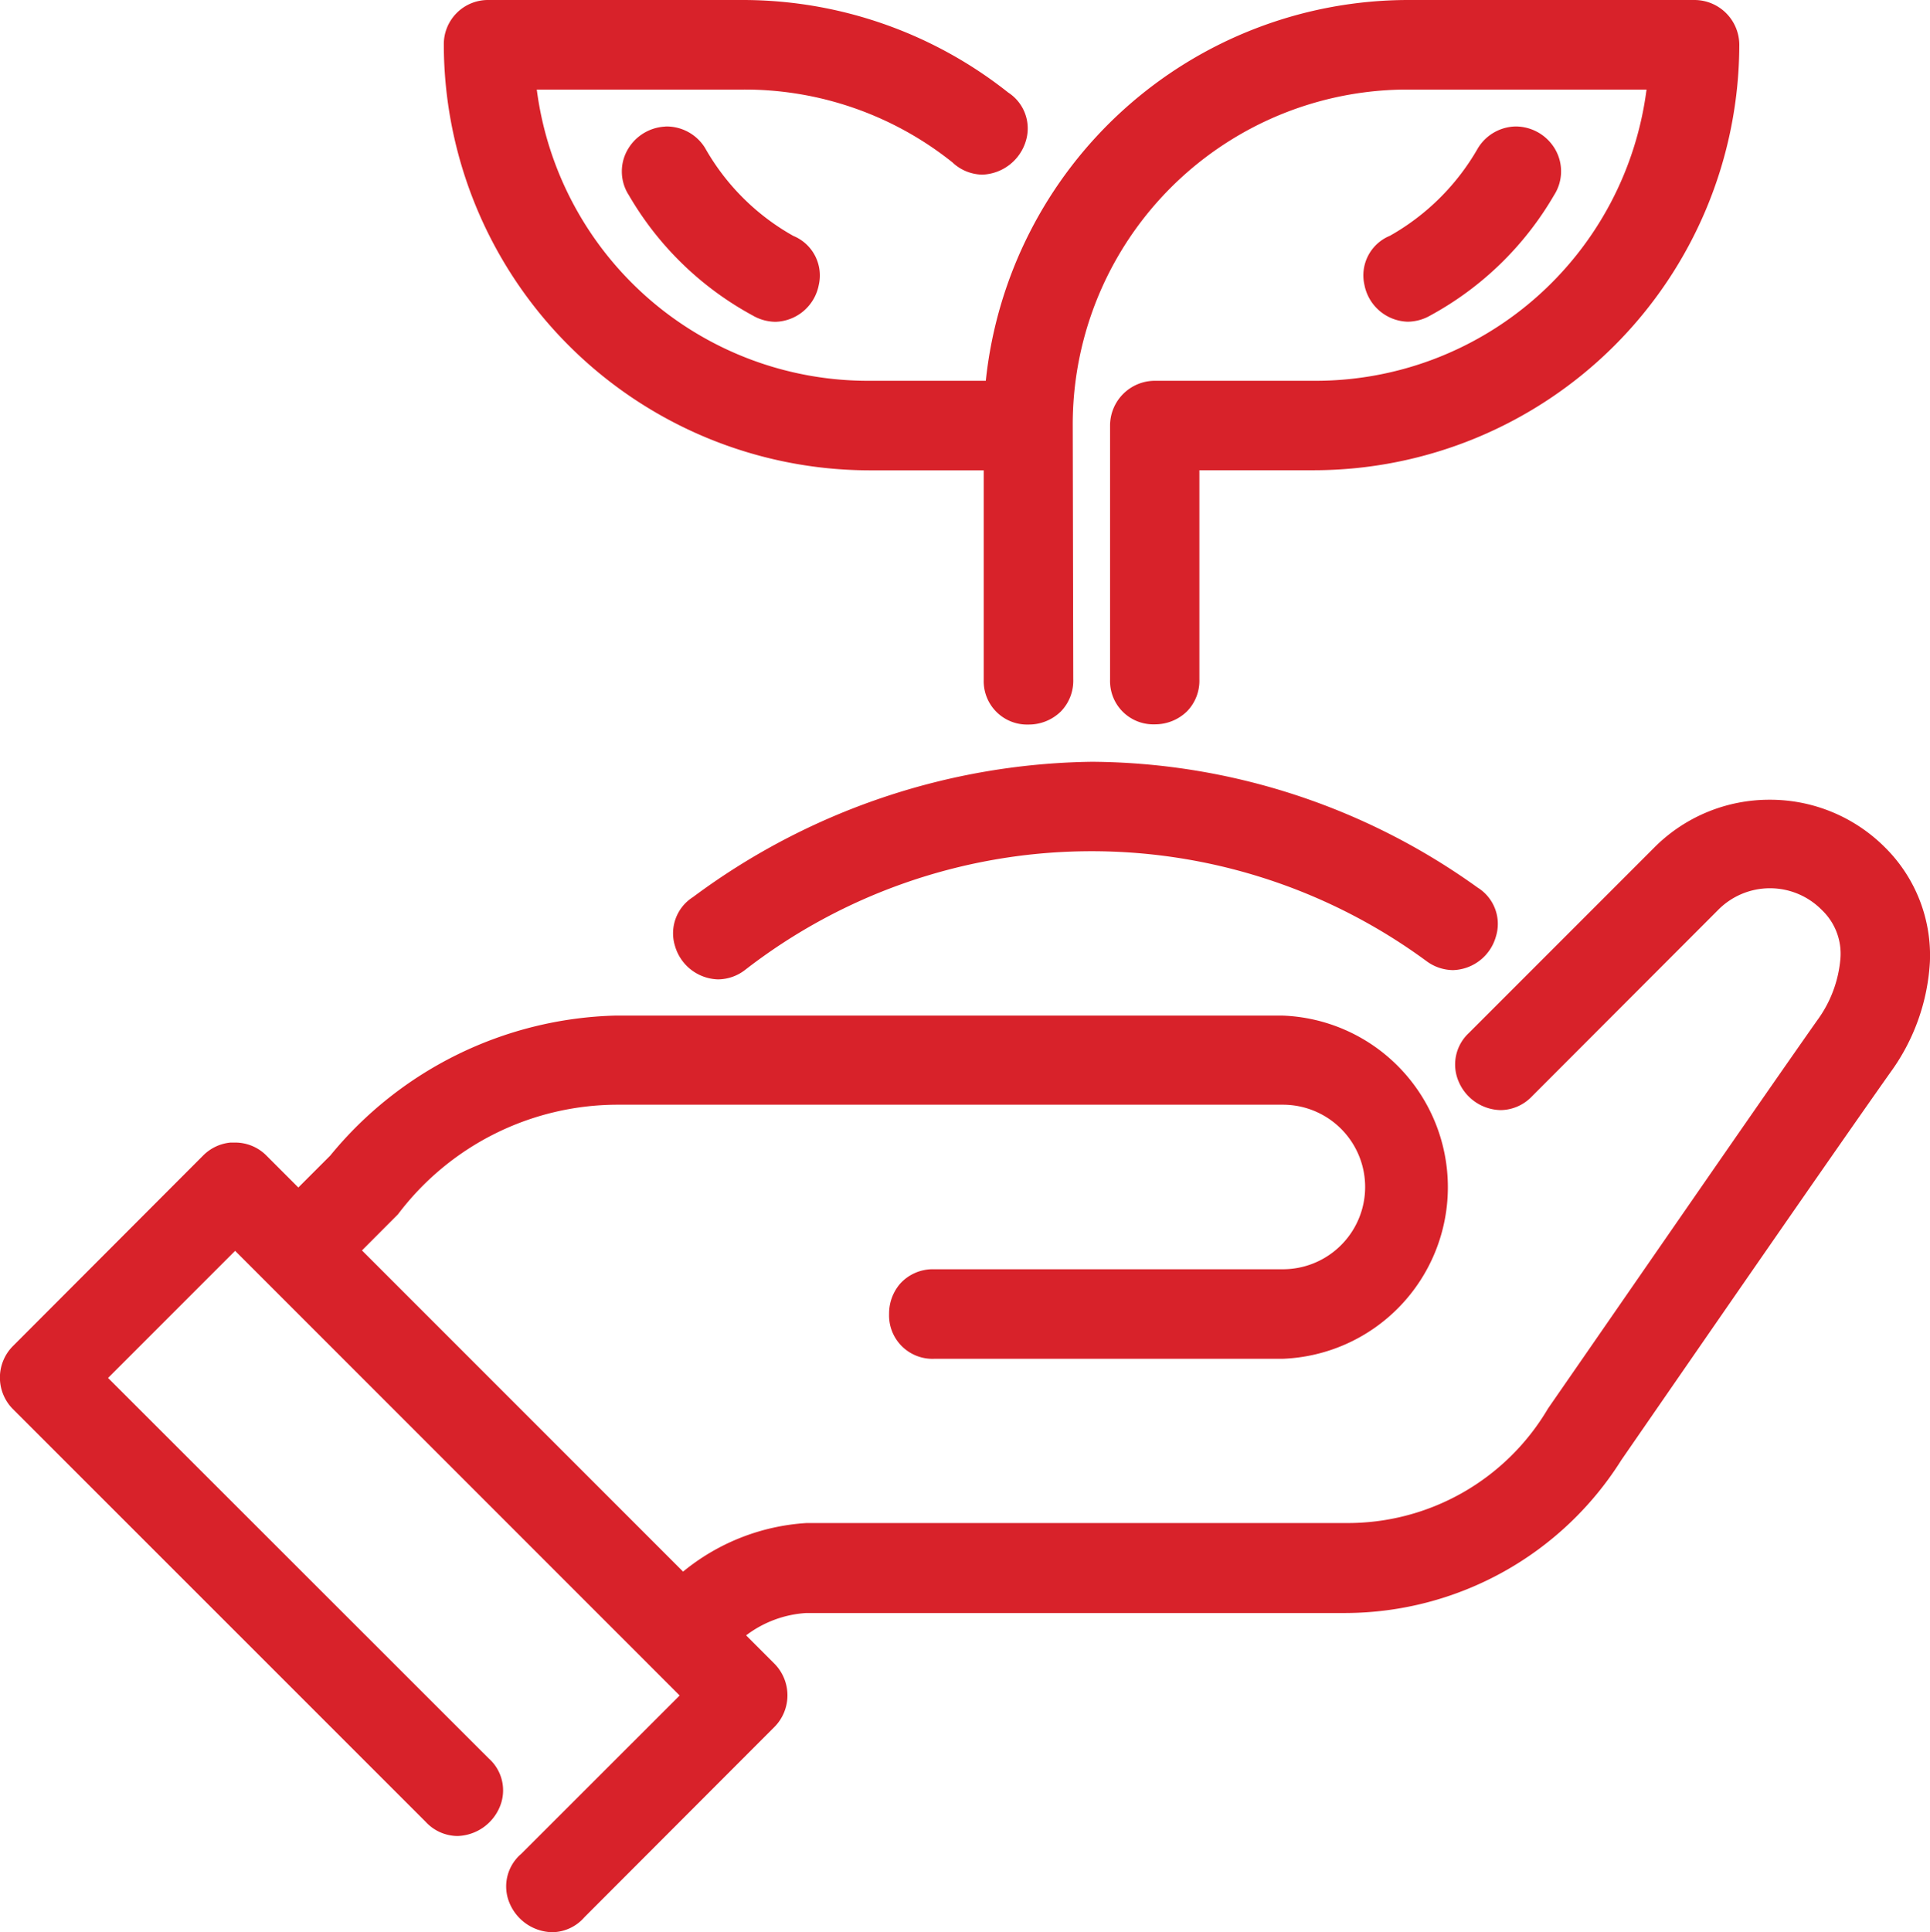
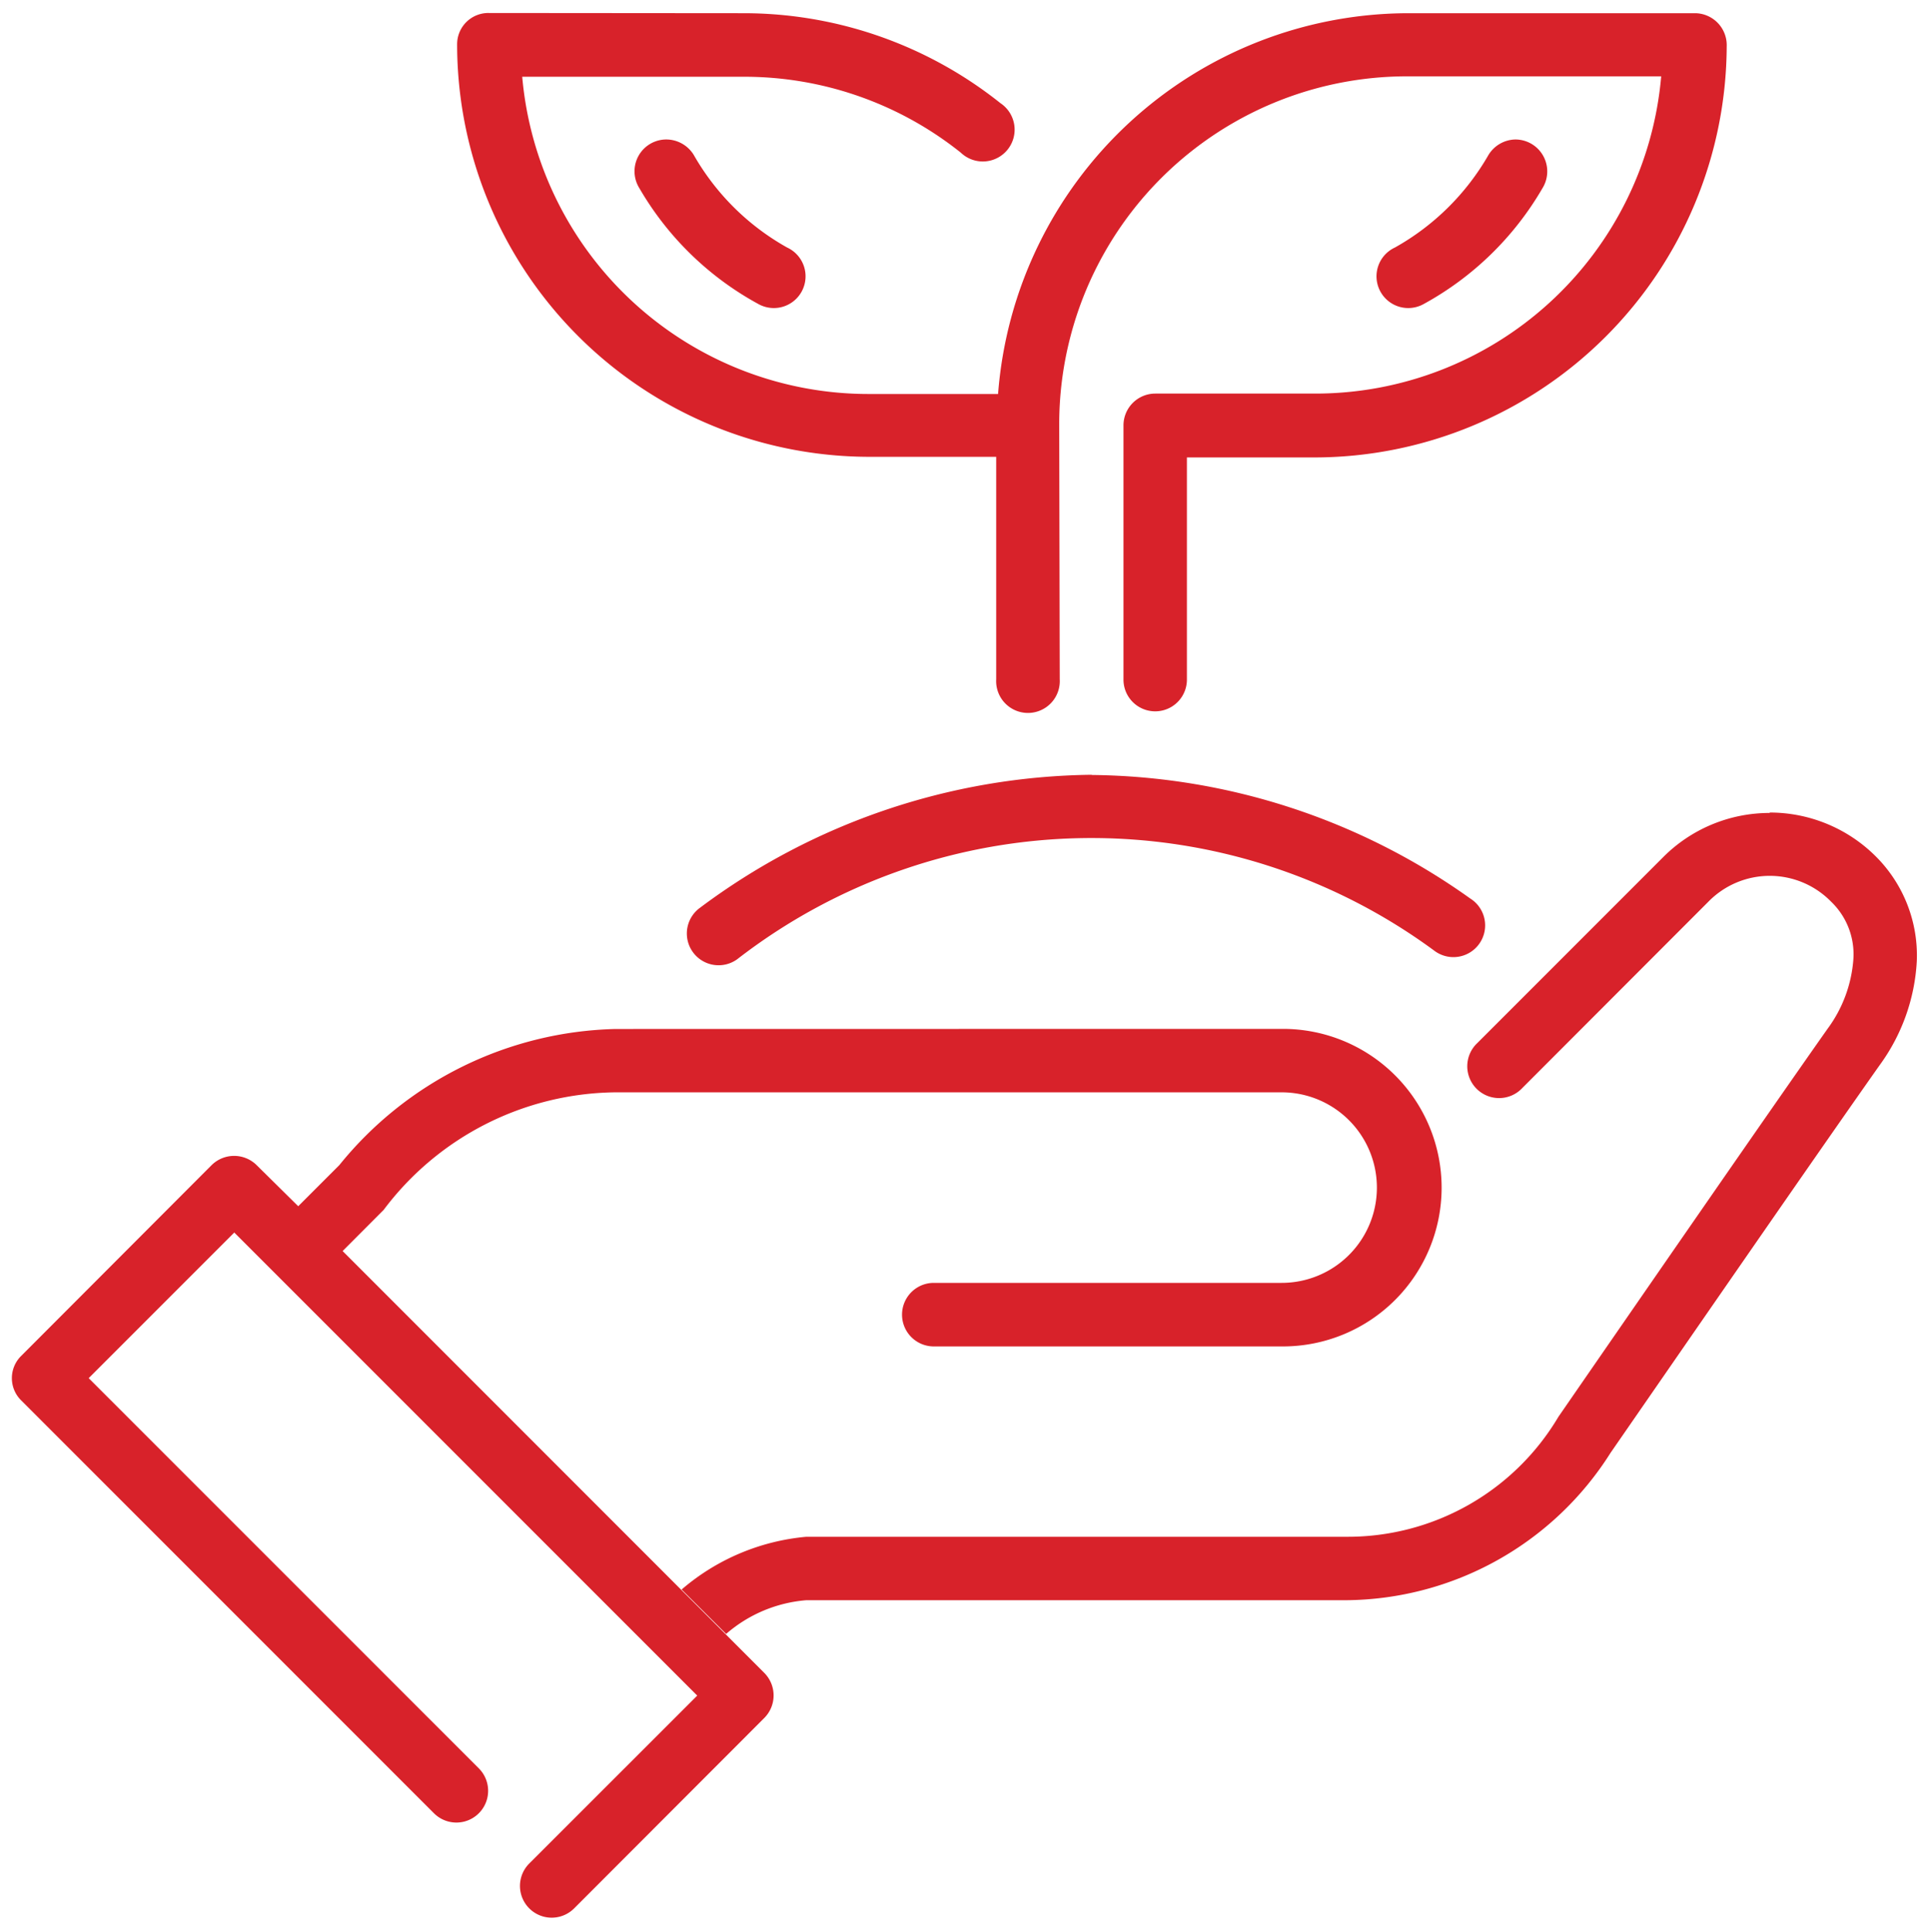
<svg xmlns="http://www.w3.org/2000/svg" width="18.56" height="18.577" viewBox="0 0 18.56 18.577">
  <g transform="translate(-283.62 -493.093)">
-     <path d="M288.321,493.218a.3.3,0,0,0-.305.3,3.968,3.968,0,0,0,3.97,3.967H293.2l0,2.139a.306.306,0,1,0,.611,0l-.005-2.44a3.345,3.345,0,0,1,3.359-3.357h2.43a3.339,3.339,0,0,1-3.342,3.05H294.73a.306.306,0,0,0-.306.307l0,2.443a.305.305,0,1,0,.61,0l0-2.136h1.224a3.969,3.969,0,0,0,3.967-3.952.307.307,0,0,0-.3-.319H297.17a3.963,3.963,0,0,0-3.952,3.661h-1.231a3.343,3.343,0,0,1-3.345-3.05h2.123a3.335,3.335,0,0,1,2.095.73.306.306,0,1,0,.381-.476,3.96,3.96,0,0,0-2.476-.865Zm1.7,1.216a.306.306,0,0,0-.252.469,2.956,2.956,0,0,0,1.144,1.113.305.305,0,1,0,.277-.543,2.358,2.358,0,0,1-.9-.893.311.311,0,0,0-.268-.146Zm8.172,0a.31.31,0,0,0-.259.149,2.373,2.373,0,0,1-.9.89.305.305,0,1,0,.277.543,2.965,2.965,0,0,0,1.142-1.113.307.307,0,0,0-.261-.469Zm-4.076,6.108a6.4,6.4,0,0,0-3.766,1.279.305.305,0,1,0,.359.494,5.561,5.561,0,0,1,6.7-.084.305.305,0,1,0,.348-.5,6.361,6.361,0,0,0-3.636-1.187Zm6.517.365a1.444,1.444,0,0,0-1.023.423l-1.789,1.789a.306.306,0,1,0,.433.432l1.789-1.791a.825.825,0,0,1,1.18,0,.7.7,0,0,1,.214.555,1.28,1.28,0,0,1-.248.667c-.583.827-1.889,2.718-2.588,3.73a2.356,2.356,0,0,1-2.044,1.154h-5.188a2.131,2.131,0,0,0-1.2.507l.428.427a1.338,1.338,0,0,1,.771-.324h5.188a3.034,3.034,0,0,0,2.546-1.417c.7-1.012,2.008-2.906,2.587-3.726a1.863,1.863,0,0,0,.358-1,1.344,1.344,0,0,0-.393-1.007,1.443,1.443,0,0,0-1.022-.423Zm-11.1,2.077a3.522,3.522,0,0,0-2.656,1.309l-.395.395-.4-.395a.308.308,0,0,0-.433,0l-1.829,1.832a.3.3,0,0,0,0,.432l3.968,3.968a.305.305,0,1,0,.43-.433l-3.751-3.751,1.4-1.4,4.452,4.452-1.616,1.615a.305.305,0,1,0,.433.43l1.829-1.831a.307.307,0,0,0,0-.431l-4.056-4.057.394-.395a2.823,2.823,0,0,1,2.226-1.131h6.41a.916.916,0,0,1,0,1.832H292.6a.305.305,0,0,0,0,.611h3.357a1.526,1.526,0,0,0,0-3.053Z" fill="#d8222a" />
-     <path d="M288.32,493.093h2.445a4.111,4.111,0,0,1,2.551.89.411.411,0,0,1,.168.469.454.454,0,0,1-.417.32.427.427,0,0,1-.288-.118,3.2,3.2,0,0,0-2.014-.7h-1.983a3.212,3.212,0,0,0,3.205,2.8H293.1a4.088,4.088,0,0,1,4.066-3.661h2.751a.432.432,0,0,1,.429.444,4.095,4.095,0,0,1-4.092,4.077h-1.1l0,2.011a.422.422,0,0,1-.119.307.44.44,0,0,1-.311.125.416.416,0,0,1-.429-.428l0-2.443a.431.431,0,0,1,.431-.432h1.528a3.209,3.209,0,0,0,3.2-2.8H297.17a3.22,3.22,0,0,0-3.234,3.232l.005,2.44a.423.423,0,0,1-.12.308.44.44,0,0,1-.311.125.417.417,0,0,1-.43-.429l0-2.015h-1.092a4.1,4.1,0,0,1-4.1-4.092A.425.425,0,0,1,288.32,493.093Zm4.747,1.429a.2.2,0,0,0,.178-.145.161.161,0,0,0-.076-.191l-.007,0a3.86,3.86,0,0,0-2.4-.838h-2.443a.178.178,0,0,0-.181.178,3.848,3.848,0,0,0,3.845,3.843h1.342l0,2.264a.169.169,0,0,0,.18.179.189.189,0,0,0,.134-.051.177.177,0,0,0,.047-.131l-.005-2.44a3.47,3.47,0,0,1,3.484-3.482h2.567l-.012.136A3.458,3.458,0,0,1,296.258,497H294.73a.18.18,0,0,0-.129.054.178.178,0,0,0-.052.128l0,2.444a.169.169,0,0,0,.179.179.189.189,0,0,0,.134-.051.175.175,0,0,0,.047-.13l0-2.262h1.349a3.844,3.844,0,0,0,3.842-3.828.183.183,0,0,0-.179-.193H297.17a3.838,3.838,0,0,0-3.827,3.546l-.009.115h-1.347a3.461,3.461,0,0,1-3.47-3.164l-.012-.136h2.26a3.444,3.444,0,0,1,2.173.757l.007.006A.182.182,0,0,0,293.067,494.522Zm5.13-.213h.006a.44.44,0,0,1,.38.233.423.423,0,0,1-.018.427,3.074,3.074,0,0,1-1.188,1.156.445.445,0,0,1-.221.061.437.437,0,0,1-.415-.355.411.411,0,0,1,.245-.471,2.243,2.243,0,0,0,.847-.843.435.435,0,0,1,.358-.208Zm-1.041,1.628a.2.2,0,0,0,.1-.03l.005,0a2.829,2.829,0,0,0,1.093-1.067.174.174,0,0,0,.009-.178.19.19,0,0,0-.162-.1.186.186,0,0,0-.153.087,2.488,2.488,0,0,1-.95.938l-.006,0a.162.162,0,0,0-.106.193A.19.19,0,0,0,297.156,495.937Zm-7.133-1.628h.005a.435.435,0,0,1,.372.206,2.222,2.222,0,0,0,.849.846.411.411,0,0,1,.245.471.437.437,0,0,1-.415.355.445.445,0,0,1-.221-.061,3.066,3.066,0,0,1-1.191-1.157.42.42,0,0,1-.021-.419.442.442,0,0,1,.371-.24Zm1.056,1.628a.191.191,0,0,0,.171-.158.162.162,0,0,0-.106-.193l-.006,0a2.464,2.464,0,0,1-.951-.939.186.186,0,0,0-.158-.086.191.191,0,0,0-.159.1.171.171,0,0,0,.009.173,2.823,2.823,0,0,0,1.1,1.069l.005,0A.2.2,0,0,0,291.079,495.937Zm3.043,4.48a6.416,6.416,0,0,1,3.707,1.209.411.411,0,0,1,.176.473.442.442,0,0,1-.413.321.437.437,0,0,1-.256-.088,5.436,5.436,0,0,0-6.548.084.431.431,0,0,1-.263.093.444.444,0,0,1-.413-.318.412.412,0,0,1,.172-.473A6.564,6.564,0,0,1,294.122,500.417Zm3.471,1.753a.2.2,0,0,0,.173-.143.162.162,0,0,0-.077-.194,6.173,6.173,0,0,0-3.567-1.166,6.246,6.246,0,0,0-3.693,1.255.163.163,0,0,0-.078.195.2.2,0,0,0,.174.143.185.185,0,0,0,.113-.043,5.686,5.686,0,0,1,6.843-.088A.19.19,0,0,0,297.593,502.17Zm3.046-1.388a1.56,1.56,0,0,1,1.11.46,1.46,1.46,0,0,1,.43,1.1,1.991,1.991,0,0,1-.381,1.063c-.552.781-1.74,2.5-2.586,3.725a3.143,3.143,0,0,1-2.649,1.471h-5.188a1.064,1.064,0,0,0-.58.215l.273.273a.432.432,0,0,1,0,.607l-1.828,1.83a.417.417,0,0,1-.312.144.456.456,0,0,1-.412-.29.411.411,0,0,1,.116-.463l1.524-1.523-4.275-4.275-1.222,1.222L288.321,510a.41.41,0,0,1,.107.46.455.455,0,0,1-.409.285.421.421,0,0,1-.306-.137l-3.967-3.966a.429.429,0,0,1,0-.609l1.829-1.832a.427.427,0,0,1,.261-.123l.047,0a.422.422,0,0,1,.3.126l.306.306.307-.307a3.667,3.667,0,0,1,2.744-1.346h6.41a1.651,1.651,0,0,1,0,3.3H292.6a.417.417,0,0,1-.43-.431.439.439,0,0,1,.108-.293.423.423,0,0,1,.322-.137h3.357a.791.791,0,0,0,0-1.582h-6.41a2.649,2.649,0,0,0-2.1,1.054l-.346.347,3.088,3.088a2.07,2.07,0,0,1,1.188-.467h5.188a2.235,2.235,0,0,0,1.941-1.1l.031-.045c.693-1,1.983-2.87,2.557-3.686a1.166,1.166,0,0,0,.225-.6.58.58,0,0,0-.178-.462.7.7,0,0,0-1,0l-1.789,1.791a.423.423,0,0,1-.3.132.449.449,0,0,1-.407-.28.413.413,0,0,1,.1-.461l1.789-1.789A1.561,1.561,0,0,1,300.639,500.782Zm-4.076,7.569a2.9,2.9,0,0,0,2.443-1.363c.846-1.225,2.036-2.945,2.588-3.727a1.742,1.742,0,0,0,.335-.928,1.213,1.213,0,0,0-.356-.914,1.322,1.322,0,0,0-1.868,0l-1.789,1.789a.163.163,0,0,0-.045.189.2.2,0,0,0,.176.126.177.177,0,0,0,.126-.059l1.789-1.791a.95.95,0,0,1,1.357,0,.823.823,0,0,1,.251.648,1.4,1.4,0,0,1-.271.735c-.574.814-1.863,2.681-2.556,3.684l-.031.045a2.466,2.466,0,0,1-2.147,1.208h-5.188a1.826,1.826,0,0,0-1.008.4l.249.249a1.339,1.339,0,0,1,.759-.284Zm-.61-2.439a1.4,1.4,0,0,0,0-2.8h-6.41a3.41,3.41,0,0,0-2.568,1.272l-.483.483-.483-.483a.175.175,0,0,0-.147-.051.179.179,0,0,0-.11.052l-1.828,1.831a.179.179,0,0,0,0,.255l3.968,3.968a.177.177,0,0,0,.128.062.2.2,0,0,0,.177-.128.162.162,0,0,0-.049-.188l-3.841-3.841,1.576-1.576,4.629,4.629-1.7,1.7a.164.164,0,0,0-.056.192.207.207,0,0,0,.179.131.175.175,0,0,0,.13-.065l0,0,1.829-1.831a.181.181,0,0,0,0-.255l-4.144-4.145.523-.524a2.882,2.882,0,0,1,2.274-1.127h6.41a1.041,1.041,0,0,1,0,2.082H292.6a.172.172,0,0,0-.135.053.193.193,0,0,0-.045.127.169.169,0,0,0,.18.181Z" fill="#d8222a" />
+     <path d="M288.321,493.218a.3.3,0,0,0-.305.3,3.968,3.968,0,0,0,3.97,3.967H293.2l0,2.139a.306.306,0,1,0,.611,0l-.005-2.44a3.345,3.345,0,0,1,3.359-3.357h2.43a3.339,3.339,0,0,1-3.342,3.05H294.73a.306.306,0,0,0-.306.307l0,2.443a.305.305,0,1,0,.61,0l0-2.136h1.224a3.969,3.969,0,0,0,3.967-3.952.307.307,0,0,0-.3-.319H297.17a3.963,3.963,0,0,0-3.952,3.661h-1.231a3.343,3.343,0,0,1-3.345-3.05h2.123a3.335,3.335,0,0,1,2.095.73.306.306,0,1,0,.381-.476,3.96,3.96,0,0,0-2.476-.865Zm1.7,1.216a.306.306,0,0,0-.252.469,2.956,2.956,0,0,0,1.144,1.113.305.305,0,1,0,.277-.543,2.358,2.358,0,0,1-.9-.893.311.311,0,0,0-.268-.146Zm8.172,0a.31.31,0,0,0-.259.149,2.373,2.373,0,0,1-.9.89.305.305,0,1,0,.277.543,2.965,2.965,0,0,0,1.142-1.113.307.307,0,0,0-.261-.469Zm-4.076,6.108a6.4,6.4,0,0,0-3.766,1.279.305.305,0,1,0,.359.494,5.561,5.561,0,0,1,6.7-.084.305.305,0,1,0,.348-.5,6.361,6.361,0,0,0-3.636-1.187m6.517.365a1.444,1.444,0,0,0-1.023.423l-1.789,1.789a.306.306,0,1,0,.433.432l1.789-1.791a.825.825,0,0,1,1.18,0,.7.7,0,0,1,.214.555,1.28,1.28,0,0,1-.248.667c-.583.827-1.889,2.718-2.588,3.73a2.356,2.356,0,0,1-2.044,1.154h-5.188a2.131,2.131,0,0,0-1.2.507l.428.427a1.338,1.338,0,0,1,.771-.324h5.188a3.034,3.034,0,0,0,2.546-1.417c.7-1.012,2.008-2.906,2.587-3.726a1.863,1.863,0,0,0,.358-1,1.344,1.344,0,0,0-.393-1.007,1.443,1.443,0,0,0-1.022-.423Zm-11.1,2.077a3.522,3.522,0,0,0-2.656,1.309l-.395.395-.4-.395a.308.308,0,0,0-.433,0l-1.829,1.832a.3.3,0,0,0,0,.432l3.968,3.968a.305.305,0,1,0,.43-.433l-3.751-3.751,1.4-1.4,4.452,4.452-1.616,1.615a.305.305,0,1,0,.433.43l1.829-1.831a.307.307,0,0,0,0-.431l-4.056-4.057.394-.395a2.823,2.823,0,0,1,2.226-1.131h6.41a.916.916,0,0,1,0,1.832H292.6a.305.305,0,0,0,0,.611h3.357a1.526,1.526,0,0,0,0-3.053Z" fill="#d8222a" />
  </g>
</svg>